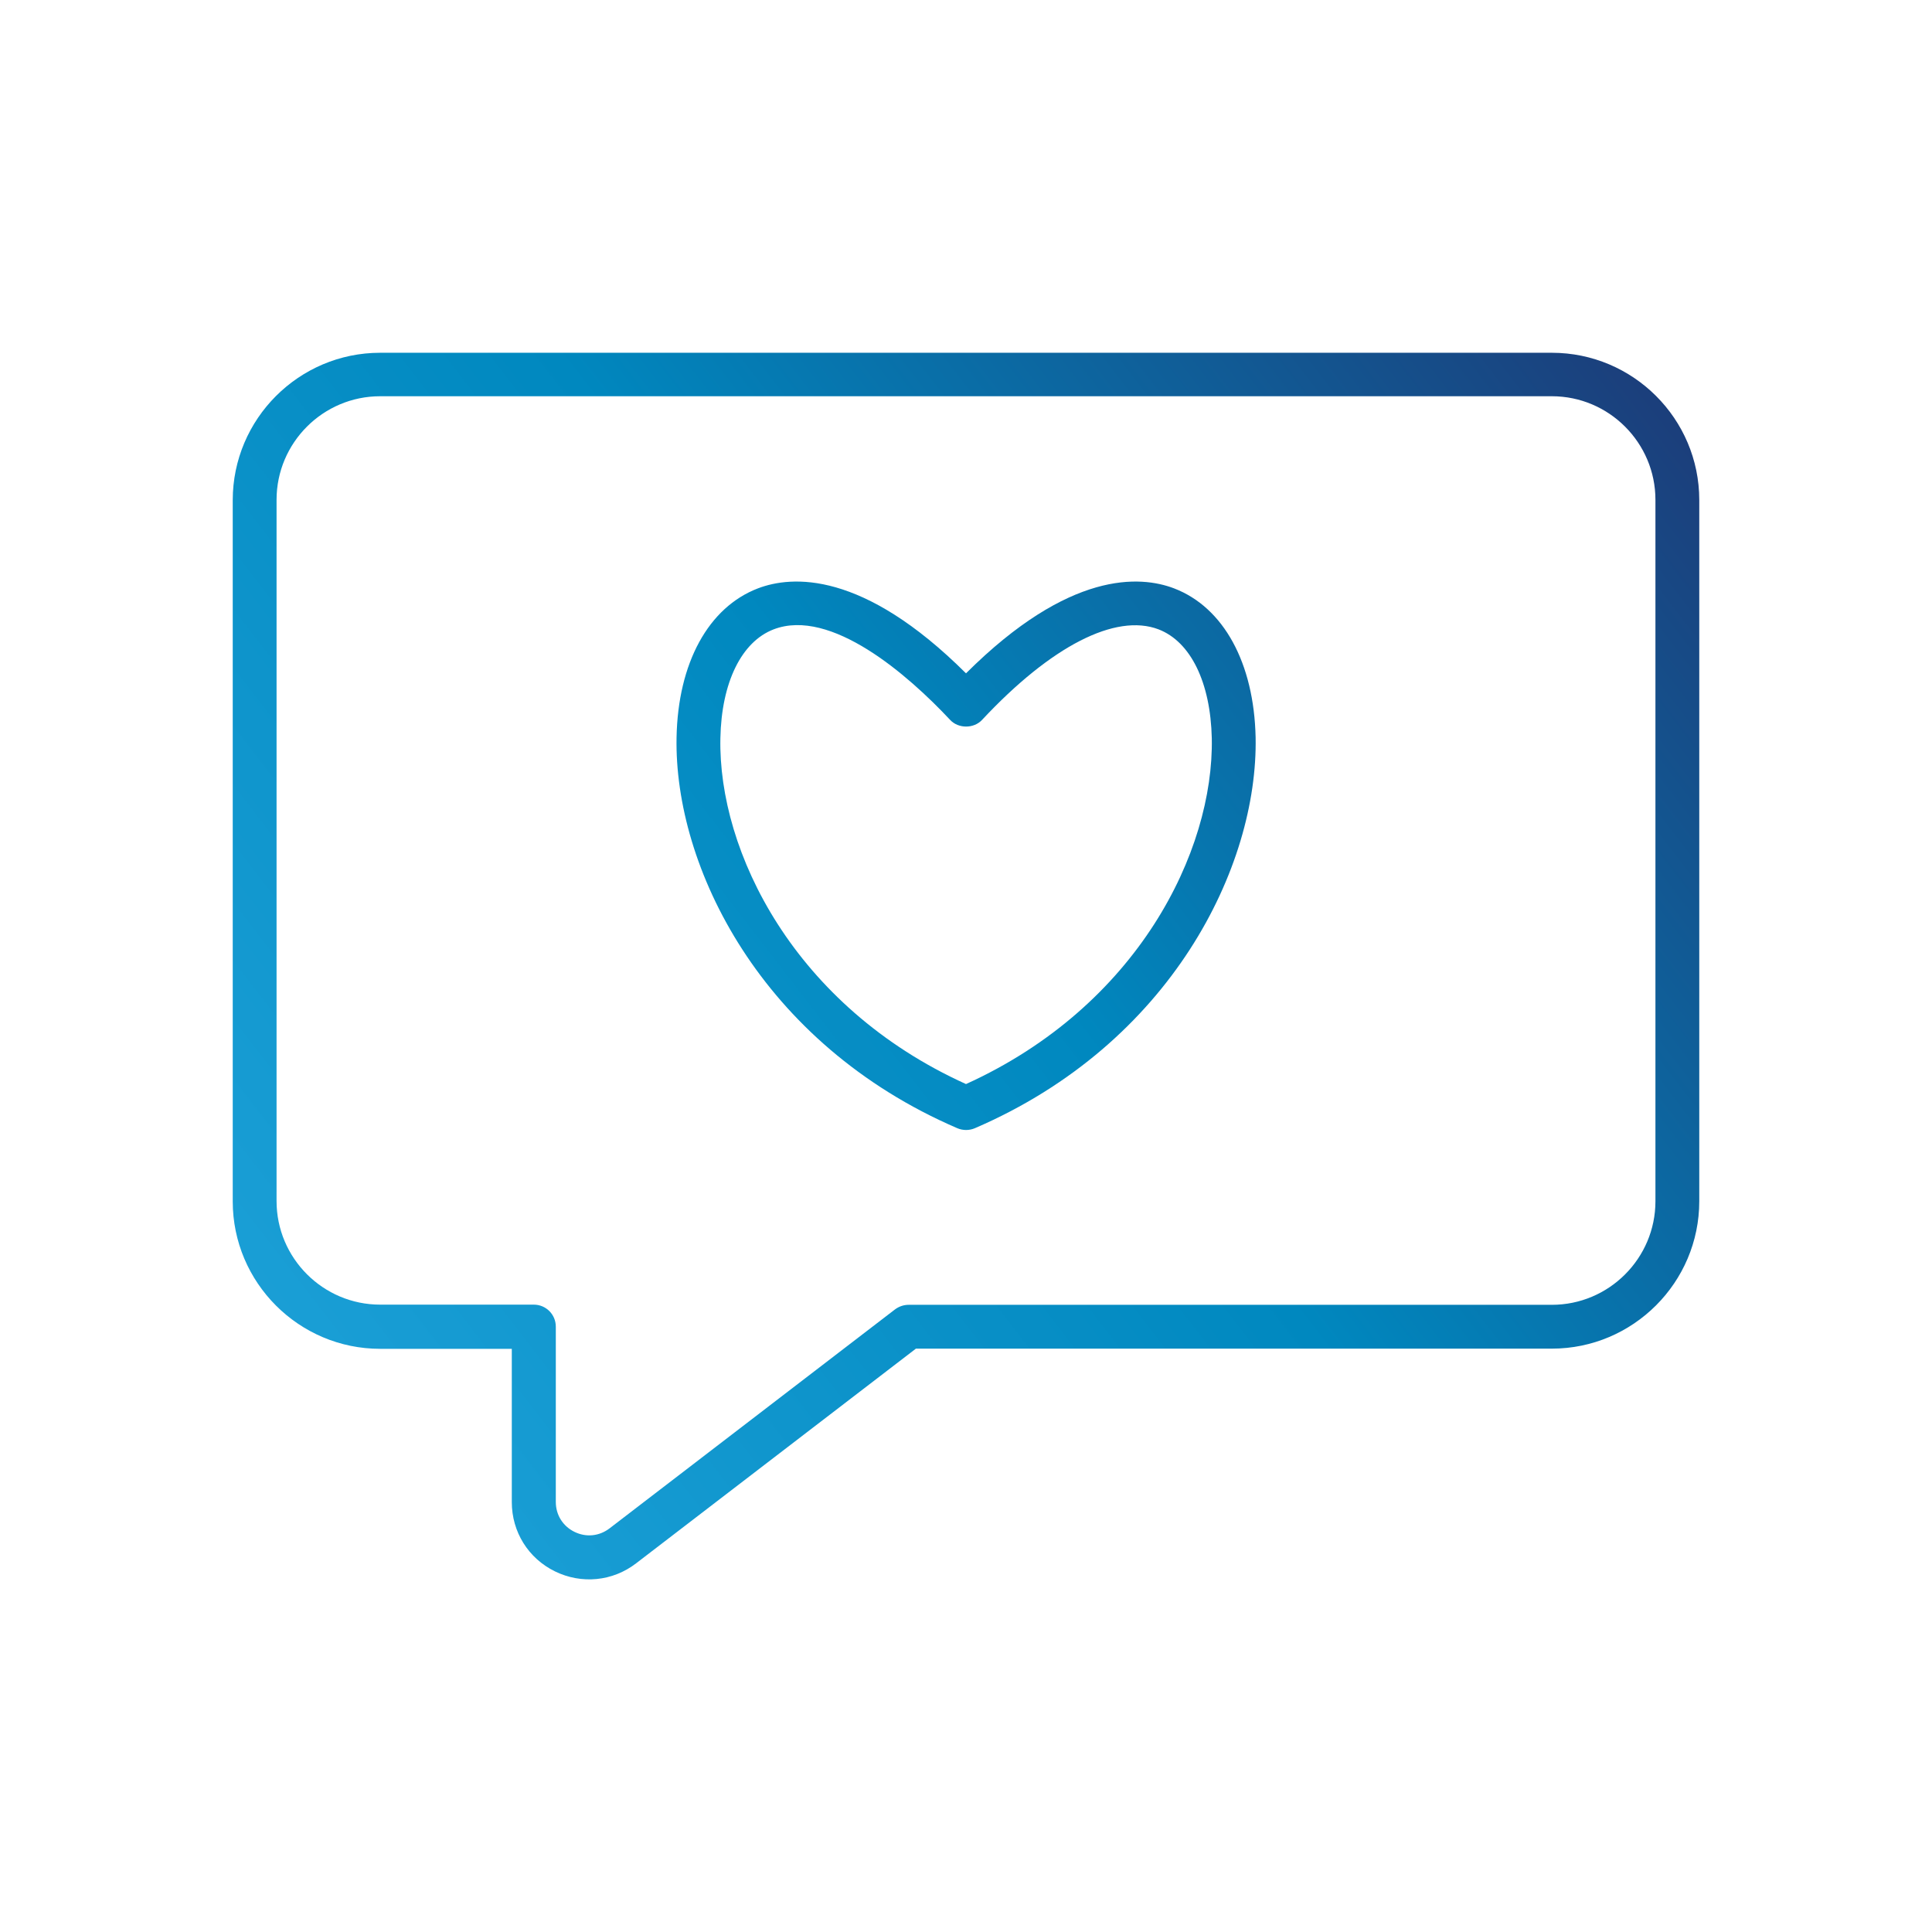
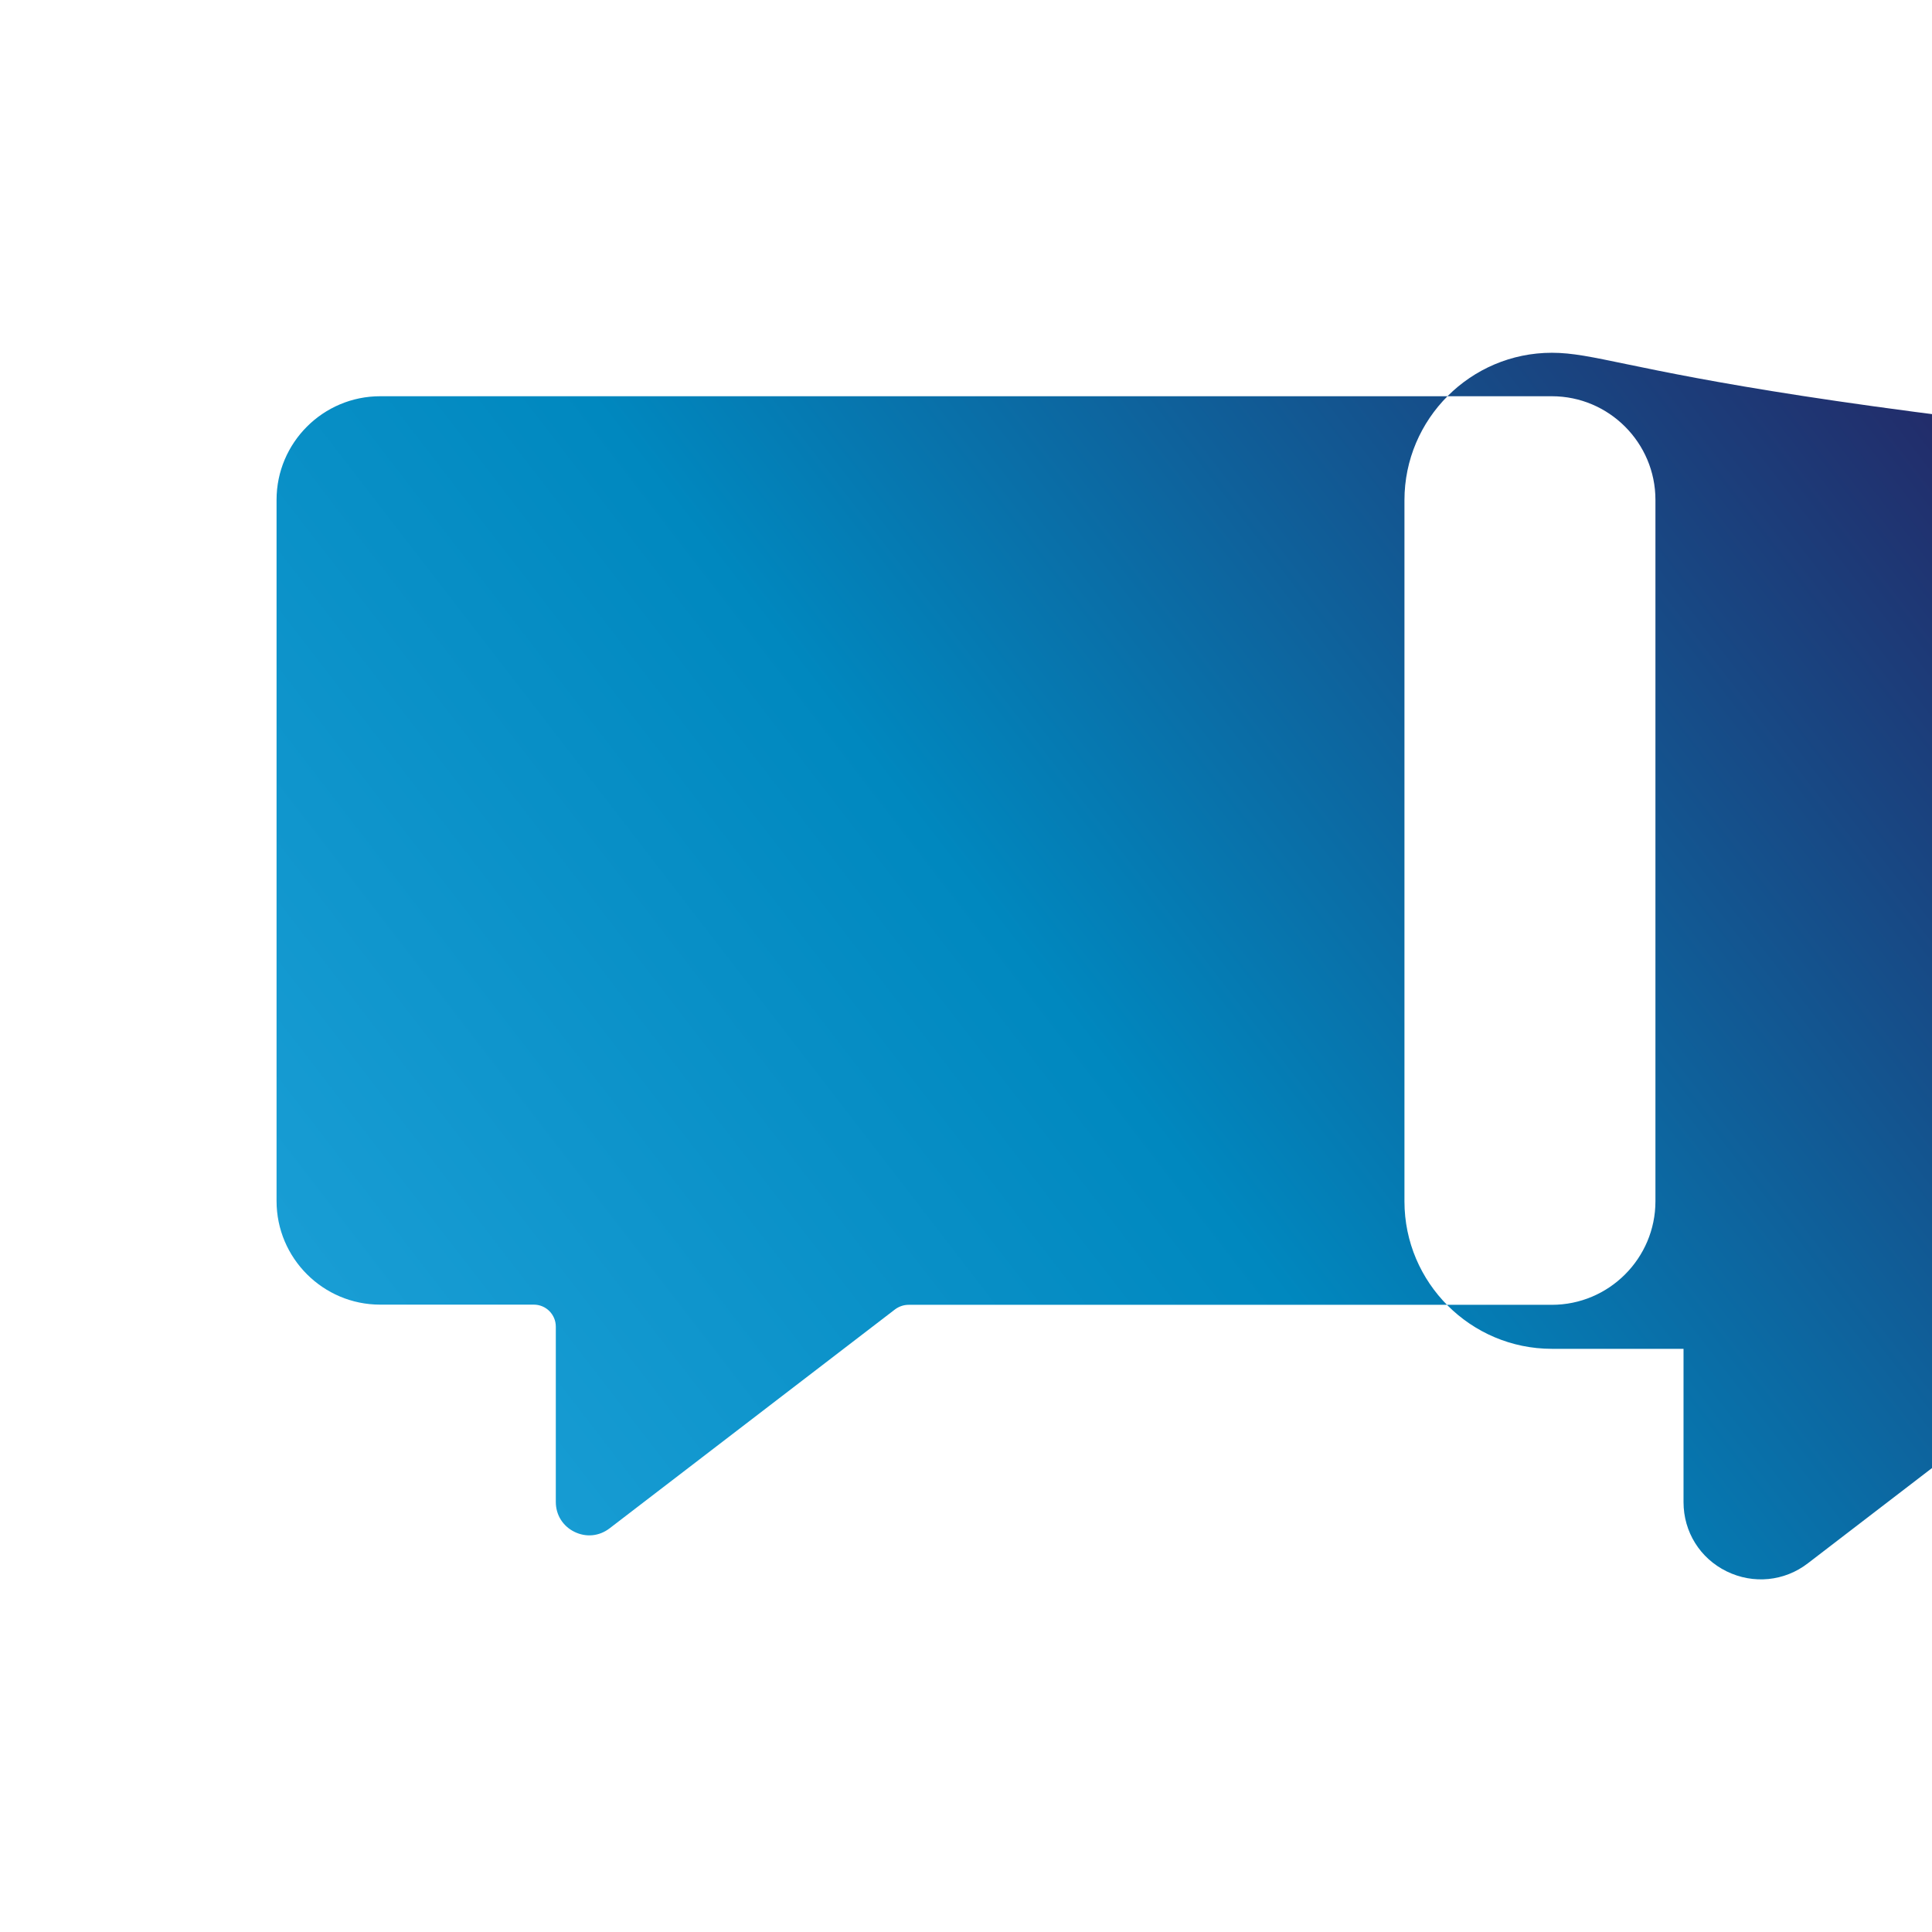
<svg xmlns="http://www.w3.org/2000/svg" version="1.1" id="Layer_1" x="0px" y="0px" viewBox="0 0 1080 1080" style="enable-background:new 0 0 1080 1080;" xml:space="preserve">
  <style type="text/css">
	.st0{fill:url(#SVGID_1_);}
	.st1{fill:url(#SVGID_00000016041019721026787360000017596749628067530420_);}
</style>
  <g>
    <linearGradient id="SVGID_1_" gradientUnits="userSpaceOnUse" x1="7.669" y1="886.005" x2="1049.667" y2="82.537">
      <stop offset="0" style="stop-color:#26A9E0" />
      <stop offset="0.502" style="stop-color:#0088BF" />
      <stop offset="1" style="stop-color:#262261" />
    </linearGradient>
-     <path class="st0" d="M867.5,197.2h-655c-45.4,0-82.4,37-82.4,82.4v392c0,45.4,37,82.4,82.4,82.4h73.6v85.7   c0,16.6,9.2,31.4,24.1,38.7c14.9,7.3,32.3,5.6,45.4-4.5l156.4-120h355.5c45.4,0,82.4-37,82.4-82.4v-392   C949.9,234.1,912.9,197.2,867.5,197.2z M925.4,671.5c0,31.9-26,57.9-57.9,57.9H507.9c-2.7,0-5.3,0.9-7.5,2.5L340.7,854.4   c-5.8,4.4-13.1,5.1-19.6,1.9c-6.5-3.2-10.4-9.5-10.4-16.7v-98c0-6.8-5.5-12.3-12.3-12.3h-85.9c-31.9,0-57.9-26-57.9-57.9v-392   c0-31.9,26-57.9,57.9-57.9h655c31.9,0,57.9,26,57.9,57.9V671.5z" />
+     <path class="st0" d="M867.5,197.2c-45.4,0-82.4,37-82.4,82.4v392c0,45.4,37,82.4,82.4,82.4h73.6v85.7   c0,16.6,9.2,31.4,24.1,38.7c14.9,7.3,32.3,5.6,45.4-4.5l156.4-120h355.5c45.4,0,82.4-37,82.4-82.4v-392   C949.9,234.1,912.9,197.2,867.5,197.2z M925.4,671.5c0,31.9-26,57.9-57.9,57.9H507.9c-2.7,0-5.3,0.9-7.5,2.5L340.7,854.4   c-5.8,4.4-13.1,5.1-19.6,1.9c-6.5-3.2-10.4-9.5-10.4-16.7v-98c0-6.8-5.5-12.3-12.3-12.3h-85.9c-31.9,0-57.9-26-57.9-57.9v-392   c0-31.9,26-57.9,57.9-57.9h655c31.9,0,57.9,26,57.9,57.9V671.5z" />
    <linearGradient id="SVGID_00000137096166539667591560000008828167163400381360_" gradientUnits="userSpaceOnUse" x1="-9.063" y1="864.305" x2="1032.935" y2="60.837">
      <stop offset="0" style="stop-color:#26A9E0" />
      <stop offset="0.502" style="stop-color:#0088BF" />
      <stop offset="1" style="stop-color:#262261" />
    </linearGradient>
-     <path style="fill:url(#SVGID_00000137096166539667591560000008828167163400381360_);" d="M656.3,328.9   c-18.9-7.2-58.5-10.1-116.3,47.5c-57.8-57.6-97.4-54.7-116.3-47.5c-27.7,10.6-44.7,41.7-45.5,83.3c-1.4,72.1,47.1,171.2,157,218.5   c3.1,1.3,6.6,1.3,9.7,0c109.9-47.3,158.4-146.4,157-218.5C701,370.6,684,339.5,656.3,328.9z M540,606   c-96.1-43.5-138.6-130.2-137.3-193.3c0.6-31.2,11.8-54,29.8-60.9c32-12.2,75.2,25.6,98.6,50.6c4.6,5,13.3,5,17.9,0   c38.6-41.3,74.6-59.7,98.6-50.6c18,6.9,29.1,29.7,29.8,60.9C678.6,475.8,636.1,562.4,540,606z" />
  </g>
</svg>